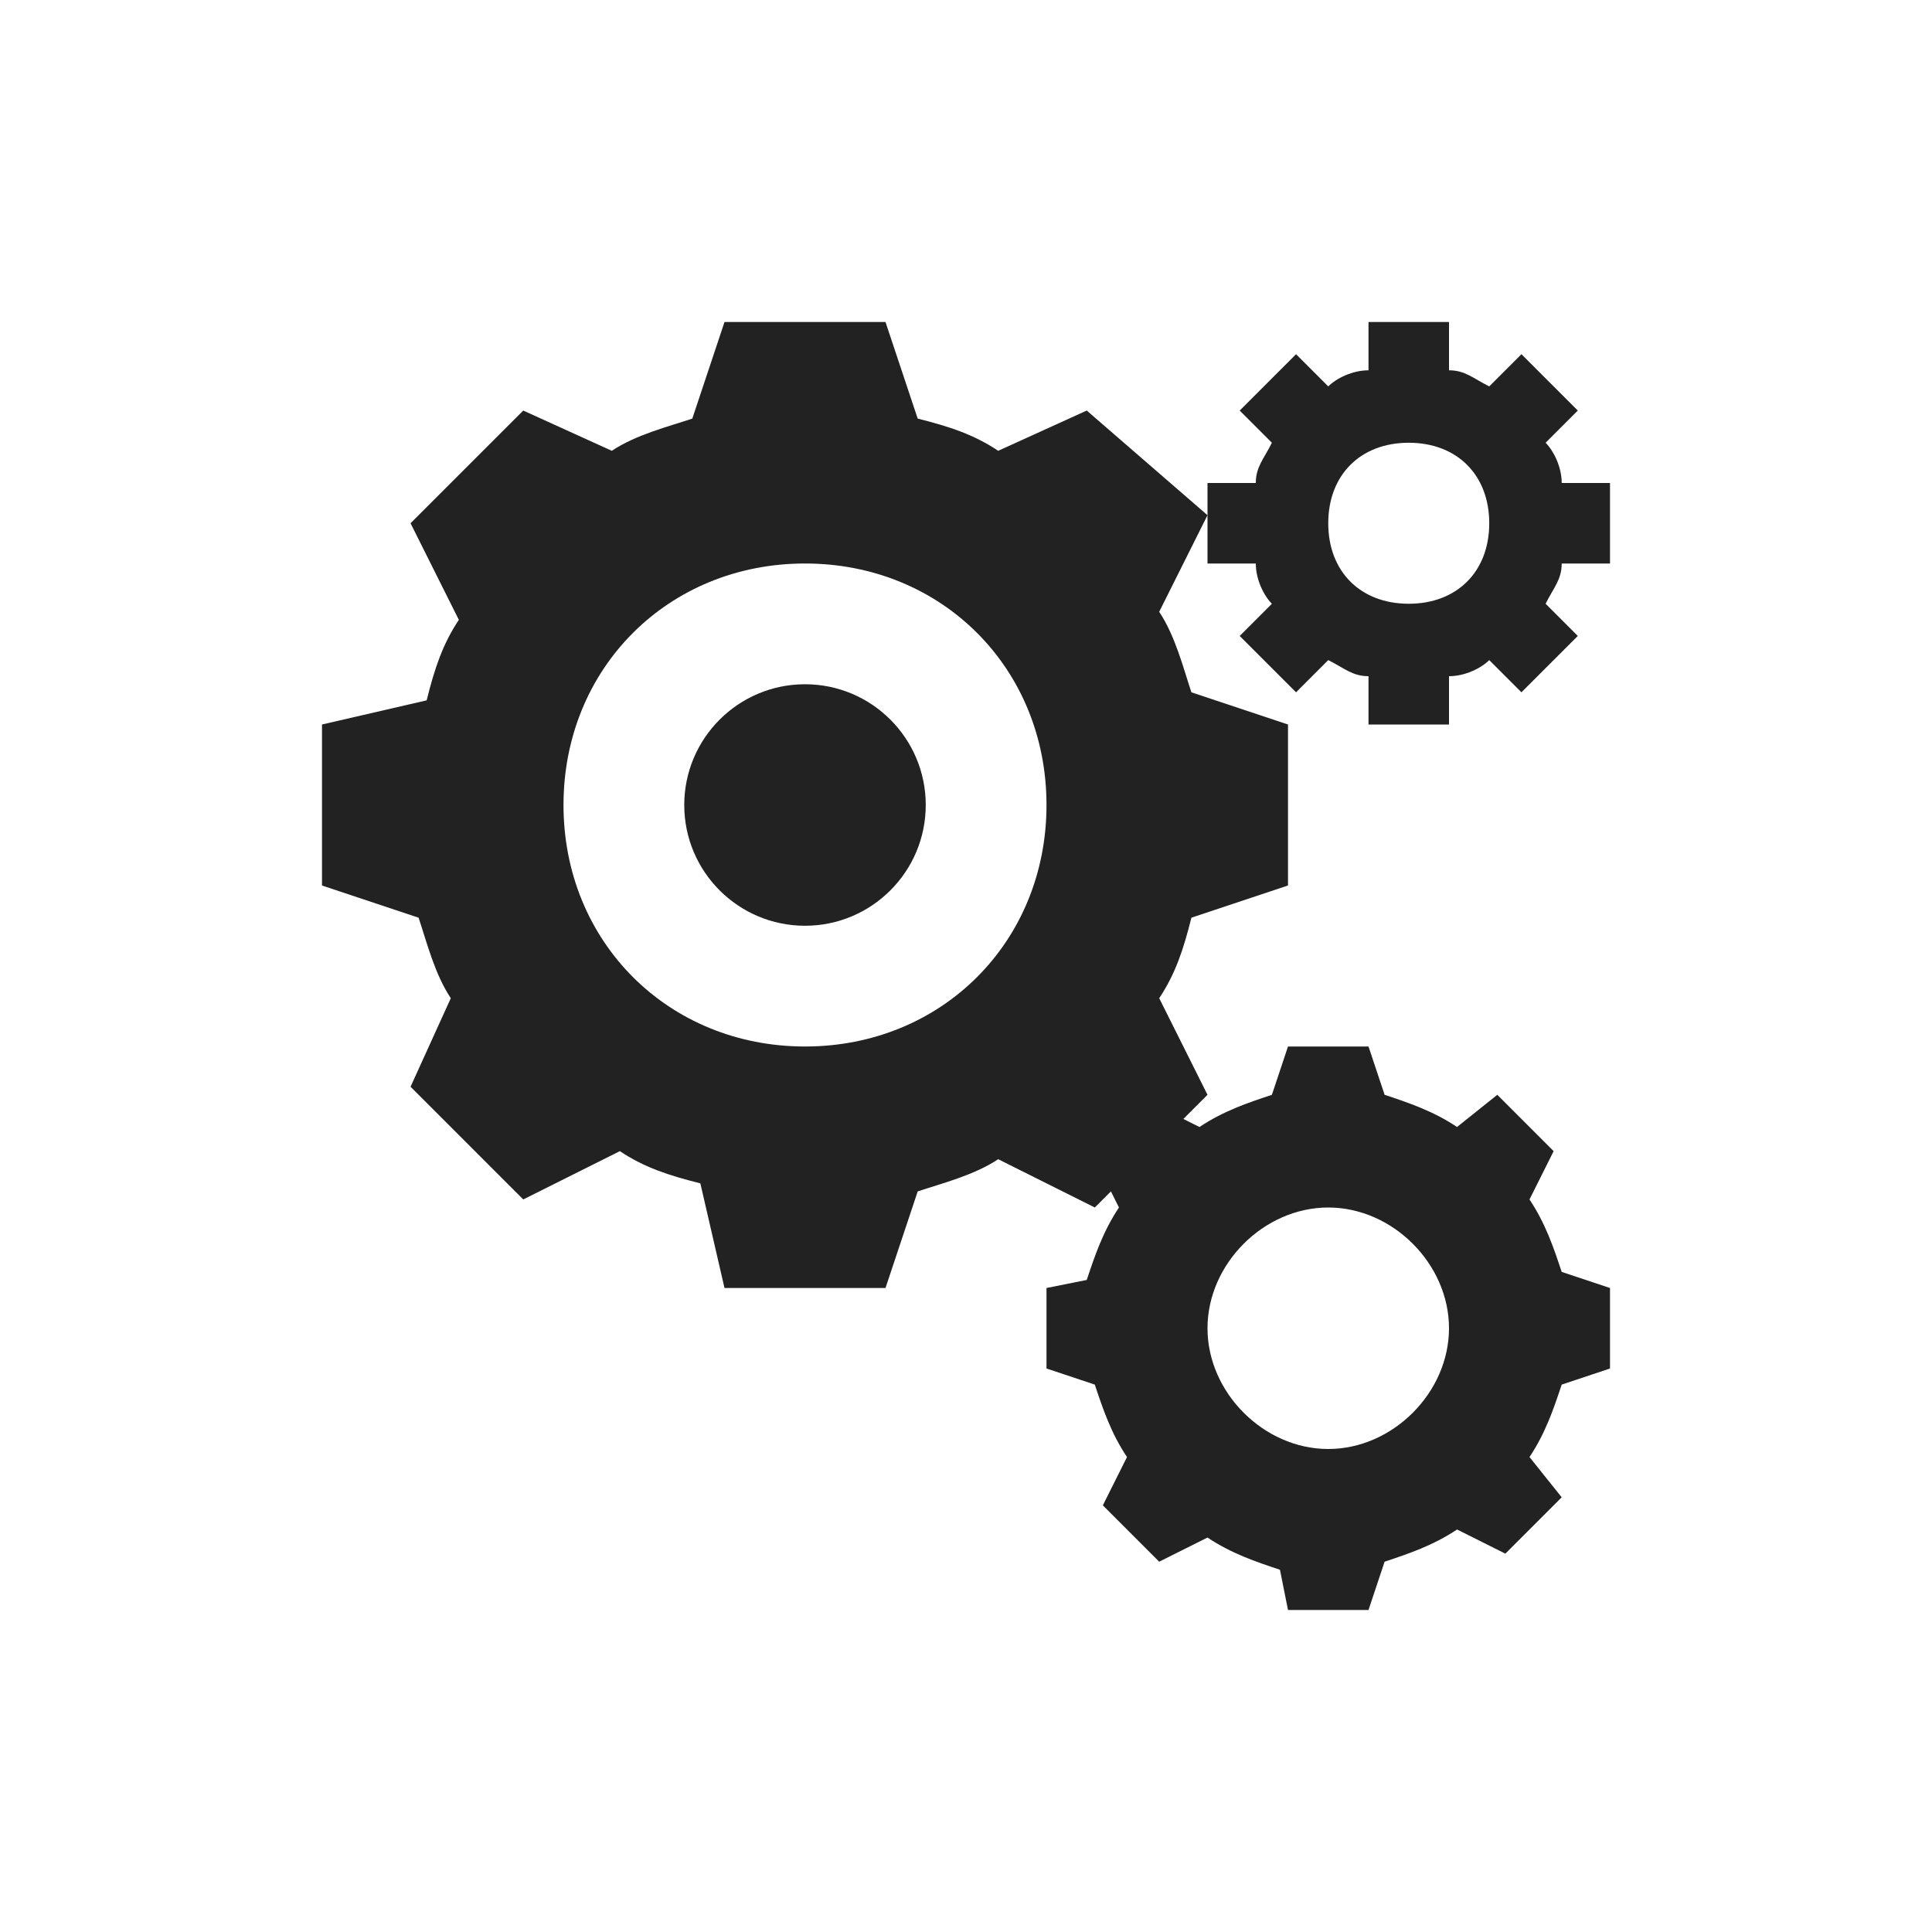
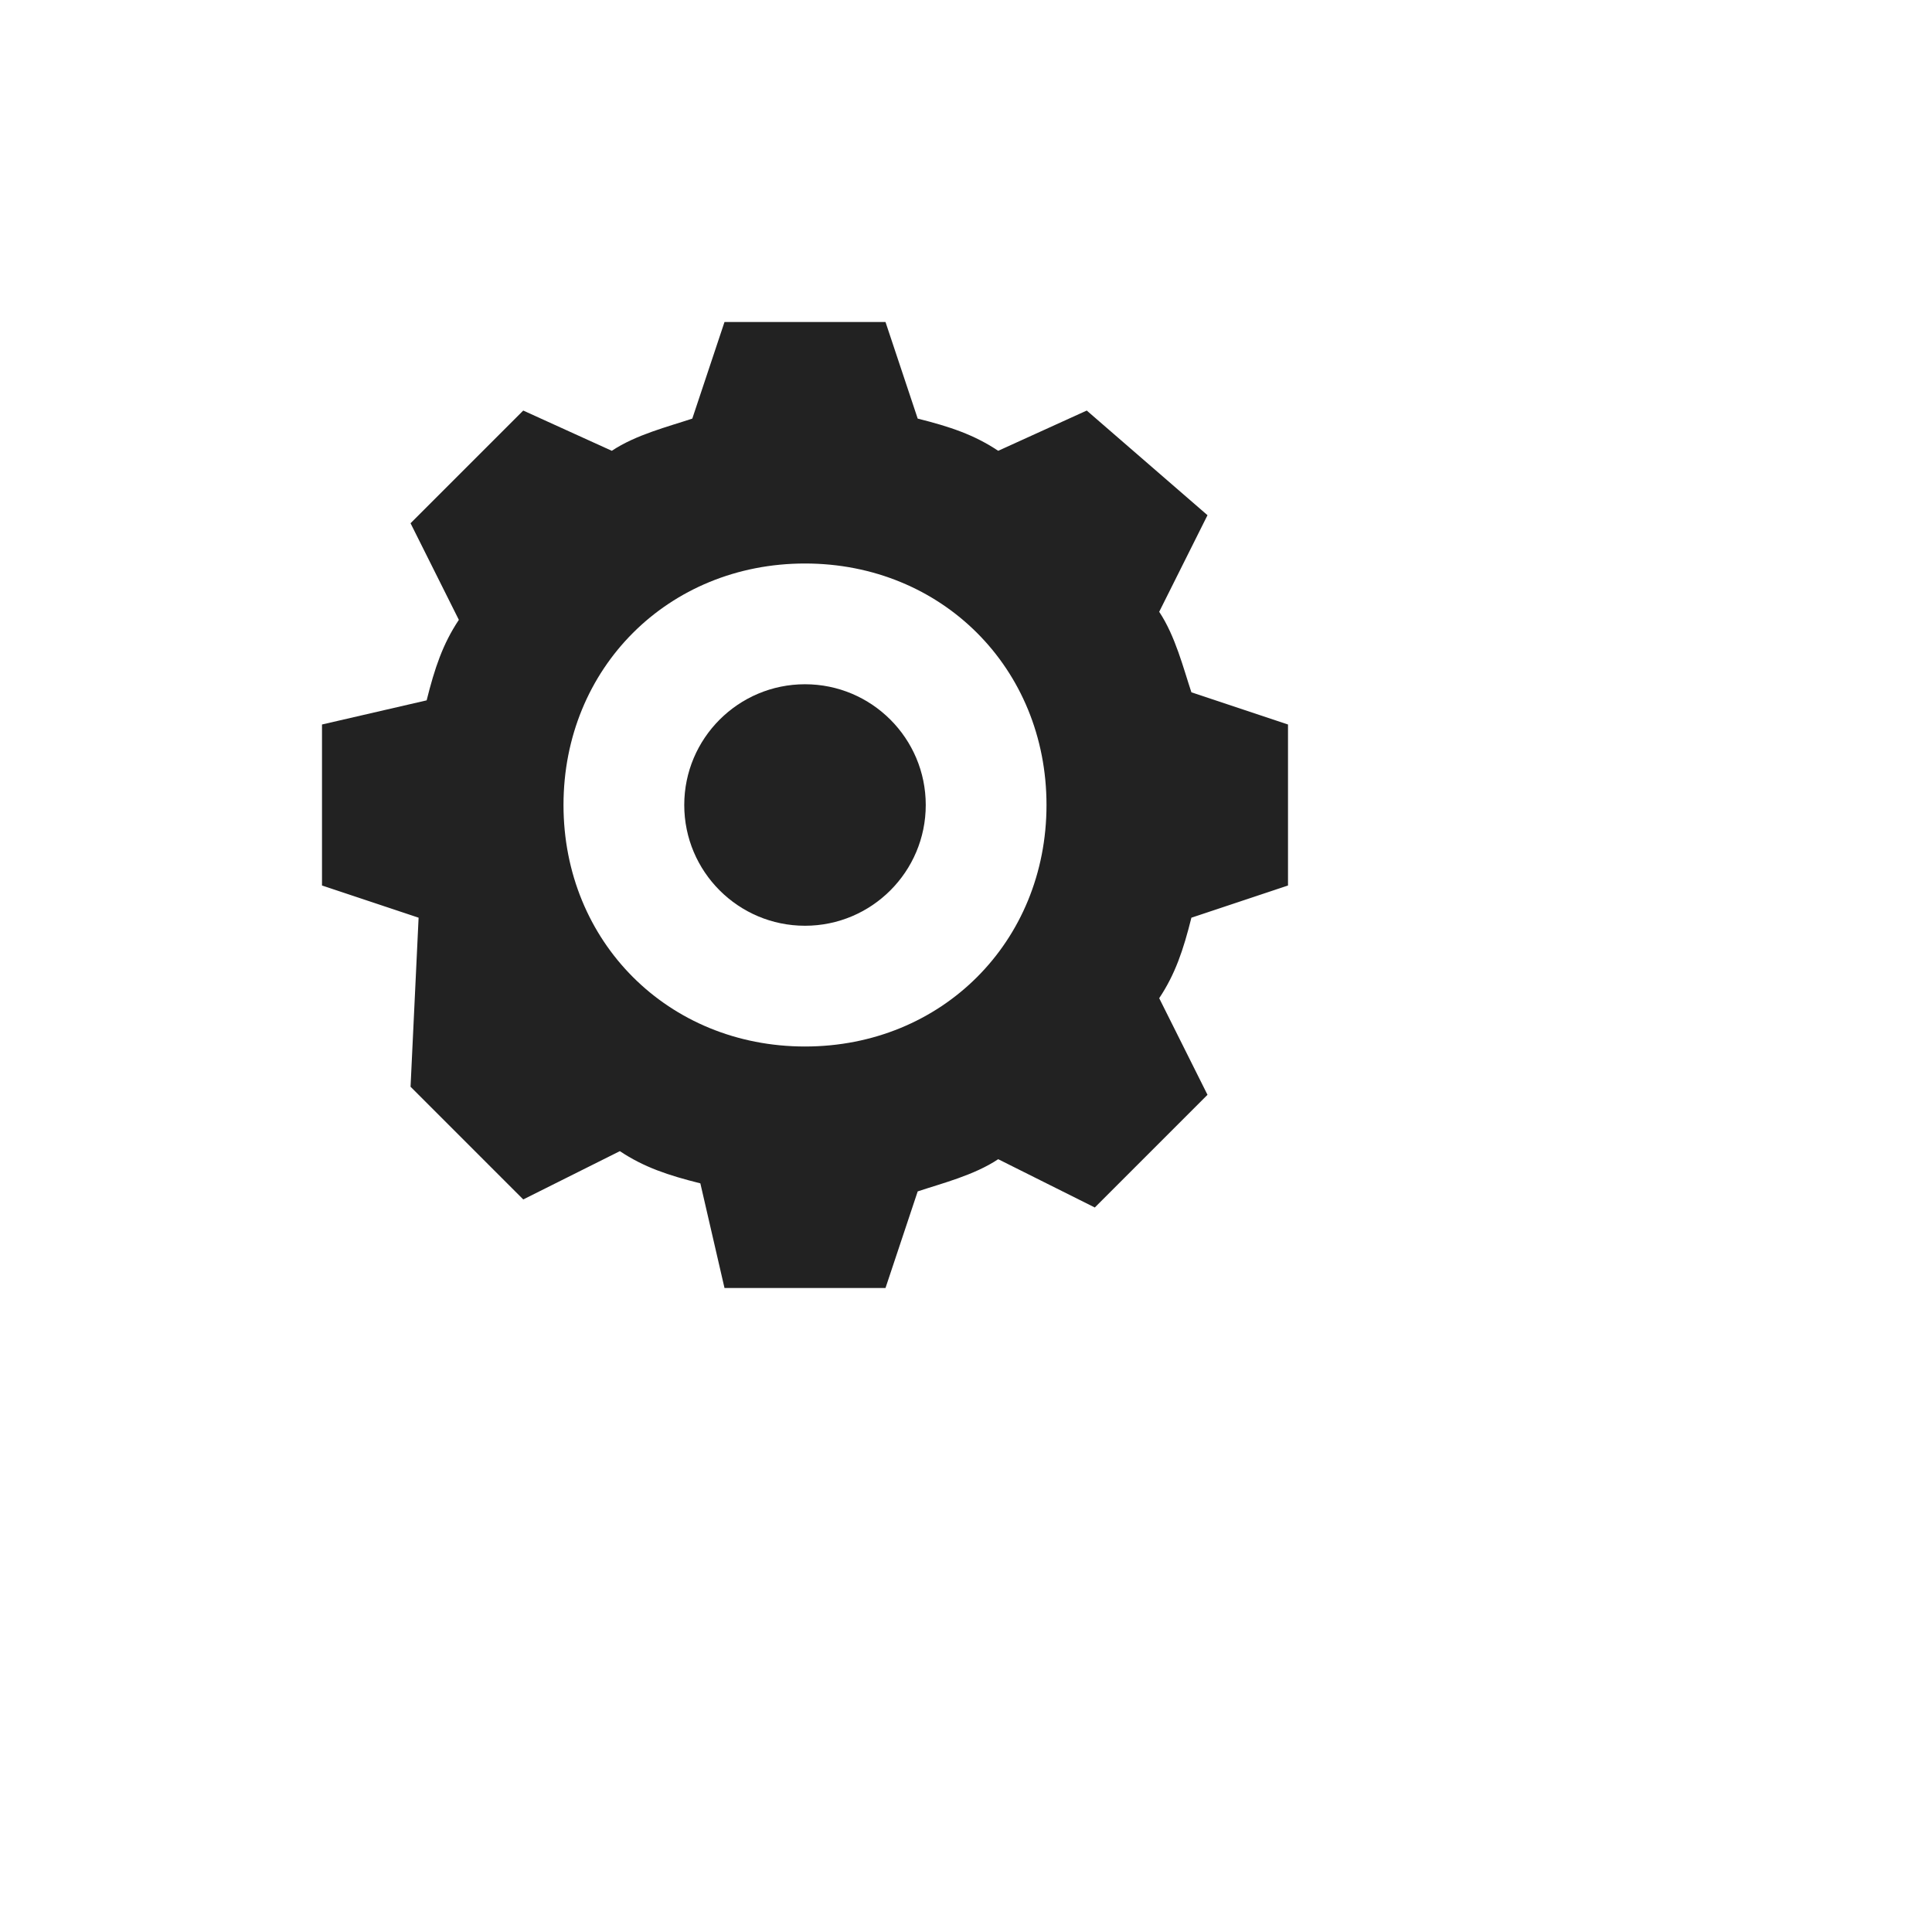
<svg xmlns="http://www.w3.org/2000/svg" width="24" height="24" viewBox="0 0 24 24" fill="none">
-   <path d="M16 11V9L14.8 8.6C14.7 8.3 14.6 7.9 14.4 7.6L15 6.4L13.5 5.1L12.4 5.6C12.1 5.4 11.8 5.3 11.4 5.2L11 4H9L8.6 5.2C8.3 5.3 7.9 5.4 7.6 5.6L6.5 5.1L5.1 6.5L5.7 7.7C5.5 8 5.4 8.3 5.3 8.7L4 9V11L5.2 11.4C5.3 11.7 5.4 12.1 5.6 12.4L5.1 13.5L6.5 14.9L7.7 14.3C8 14.5 8.3 14.6 8.7 14.7L9 16H11L11.4 14.8C11.7 14.7 12.1 14.6 12.4 14.4L13.6 15L15 13.6L14.4 12.4C14.6 12.1 14.7 11.8 14.8 11.4L16 11V11ZM7 10C7 8.3 8.3 7 10 7C11.7 7 13 8.3 13 10C13 11.7 11.7 13 10 13C8.3 13 7 11.7 7 10Z" fill="#222222" />
+   <path d="M16 11V9L14.8 8.6C14.7 8.3 14.6 7.9 14.4 7.6L15 6.4L13.5 5.1L12.4 5.6C12.1 5.4 11.8 5.3 11.4 5.2L11 4H9L8.6 5.2C8.3 5.3 7.9 5.4 7.6 5.6L6.5 5.1L5.1 6.5L5.7 7.7C5.5 8 5.4 8.3 5.3 8.7L4 9V11L5.2 11.4L5.1 13.5L6.5 14.9L7.7 14.3C8 14.5 8.3 14.6 8.7 14.7L9 16H11L11.4 14.8C11.7 14.7 12.1 14.6 12.4 14.4L13.6 15L15 13.6L14.4 12.4C14.6 12.1 14.7 11.8 14.8 11.4L16 11V11ZM7 10C7 8.3 8.3 7 10 7C11.7 7 13 8.3 13 10C13 11.7 11.7 13 10 13C8.3 13 7 11.7 7 10Z" fill="#222222" />
  <path d="M11.5 10C11.5 10.828 10.828 11.5 10 11.5C9.172 11.5 8.5 10.828 8.5 10C8.5 9.172 9.172 8.5 10 8.5C10.828 8.5 11.5 9.172 11.5 10Z" fill="#222222" />
-   <path d="M20 7V6H19.4C19.4 5.8 19.3 5.6 19.2 5.5L19.6 5.1L18.9 4.4L18.5 4.8C18.3 4.7 18.2 4.6 18 4.6V4H17V4.6C16.8 4.6 16.6 4.7 16.5 4.8L16.1 4.4L15.4 5.1L15.8 5.5C15.7 5.7 15.6 5.8 15.6 6H15V7H15.6C15.6 7.2 15.7 7.4 15.8 7.5L15.4 7.9L16.1 8.6L16.5 8.2C16.7 8.3 16.8 8.4 17 8.4V9H18V8.4C18.2 8.4 18.4 8.3 18.5 8.2L18.9 8.6L19.6 7.9L19.2 7.5C19.3 7.3 19.4 7.2 19.4 7H20V7ZM17.5 7.5C16.9 7.5 16.5 7.1 16.5 6.5C16.5 5.9 16.9 5.5 17.5 5.5C18.1 5.5 18.5 5.9 18.5 6.5C18.5 7.1 18.1 7.5 17.5 7.5Z" fill="#222222" />
-   <path d="M19.4 15.8C19.3 15.5 19.2 15.2 19 14.9L19.3 14.3L18.6 13.6L18.1 14C17.8 13.8 17.5 13.7 17.2 13.6L17 13H16L15.8 13.6C15.5 13.7 15.2 13.8 14.9 14L14.3 13.7L13.6 14.4L13.9 15C13.7 15.3 13.6 15.6 13.5 15.9L13 16V17L13.6 17.2C13.7 17.5 13.8 17.8 14 18.1L13.7 18.7L14.4 19.4L15 19.1C15.3 19.3 15.6 19.4 15.9 19.5L16 20H17L17.2 19.4C17.5 19.3 17.8 19.2 18.1 19L18.7 19.3L19.4 18.6L19 18.1C19.2 17.8 19.3 17.5 19.4 17.2L20 17V16L19.4 15.8ZM16.5 18C15.7 18 15 17.3 15 16.5C15 15.7 15.7 15 16.5 15C17.3 15 18 15.7 18 16.5C18 17.3 17.3 18 16.5 18Z" fill="#222222" />
</svg>